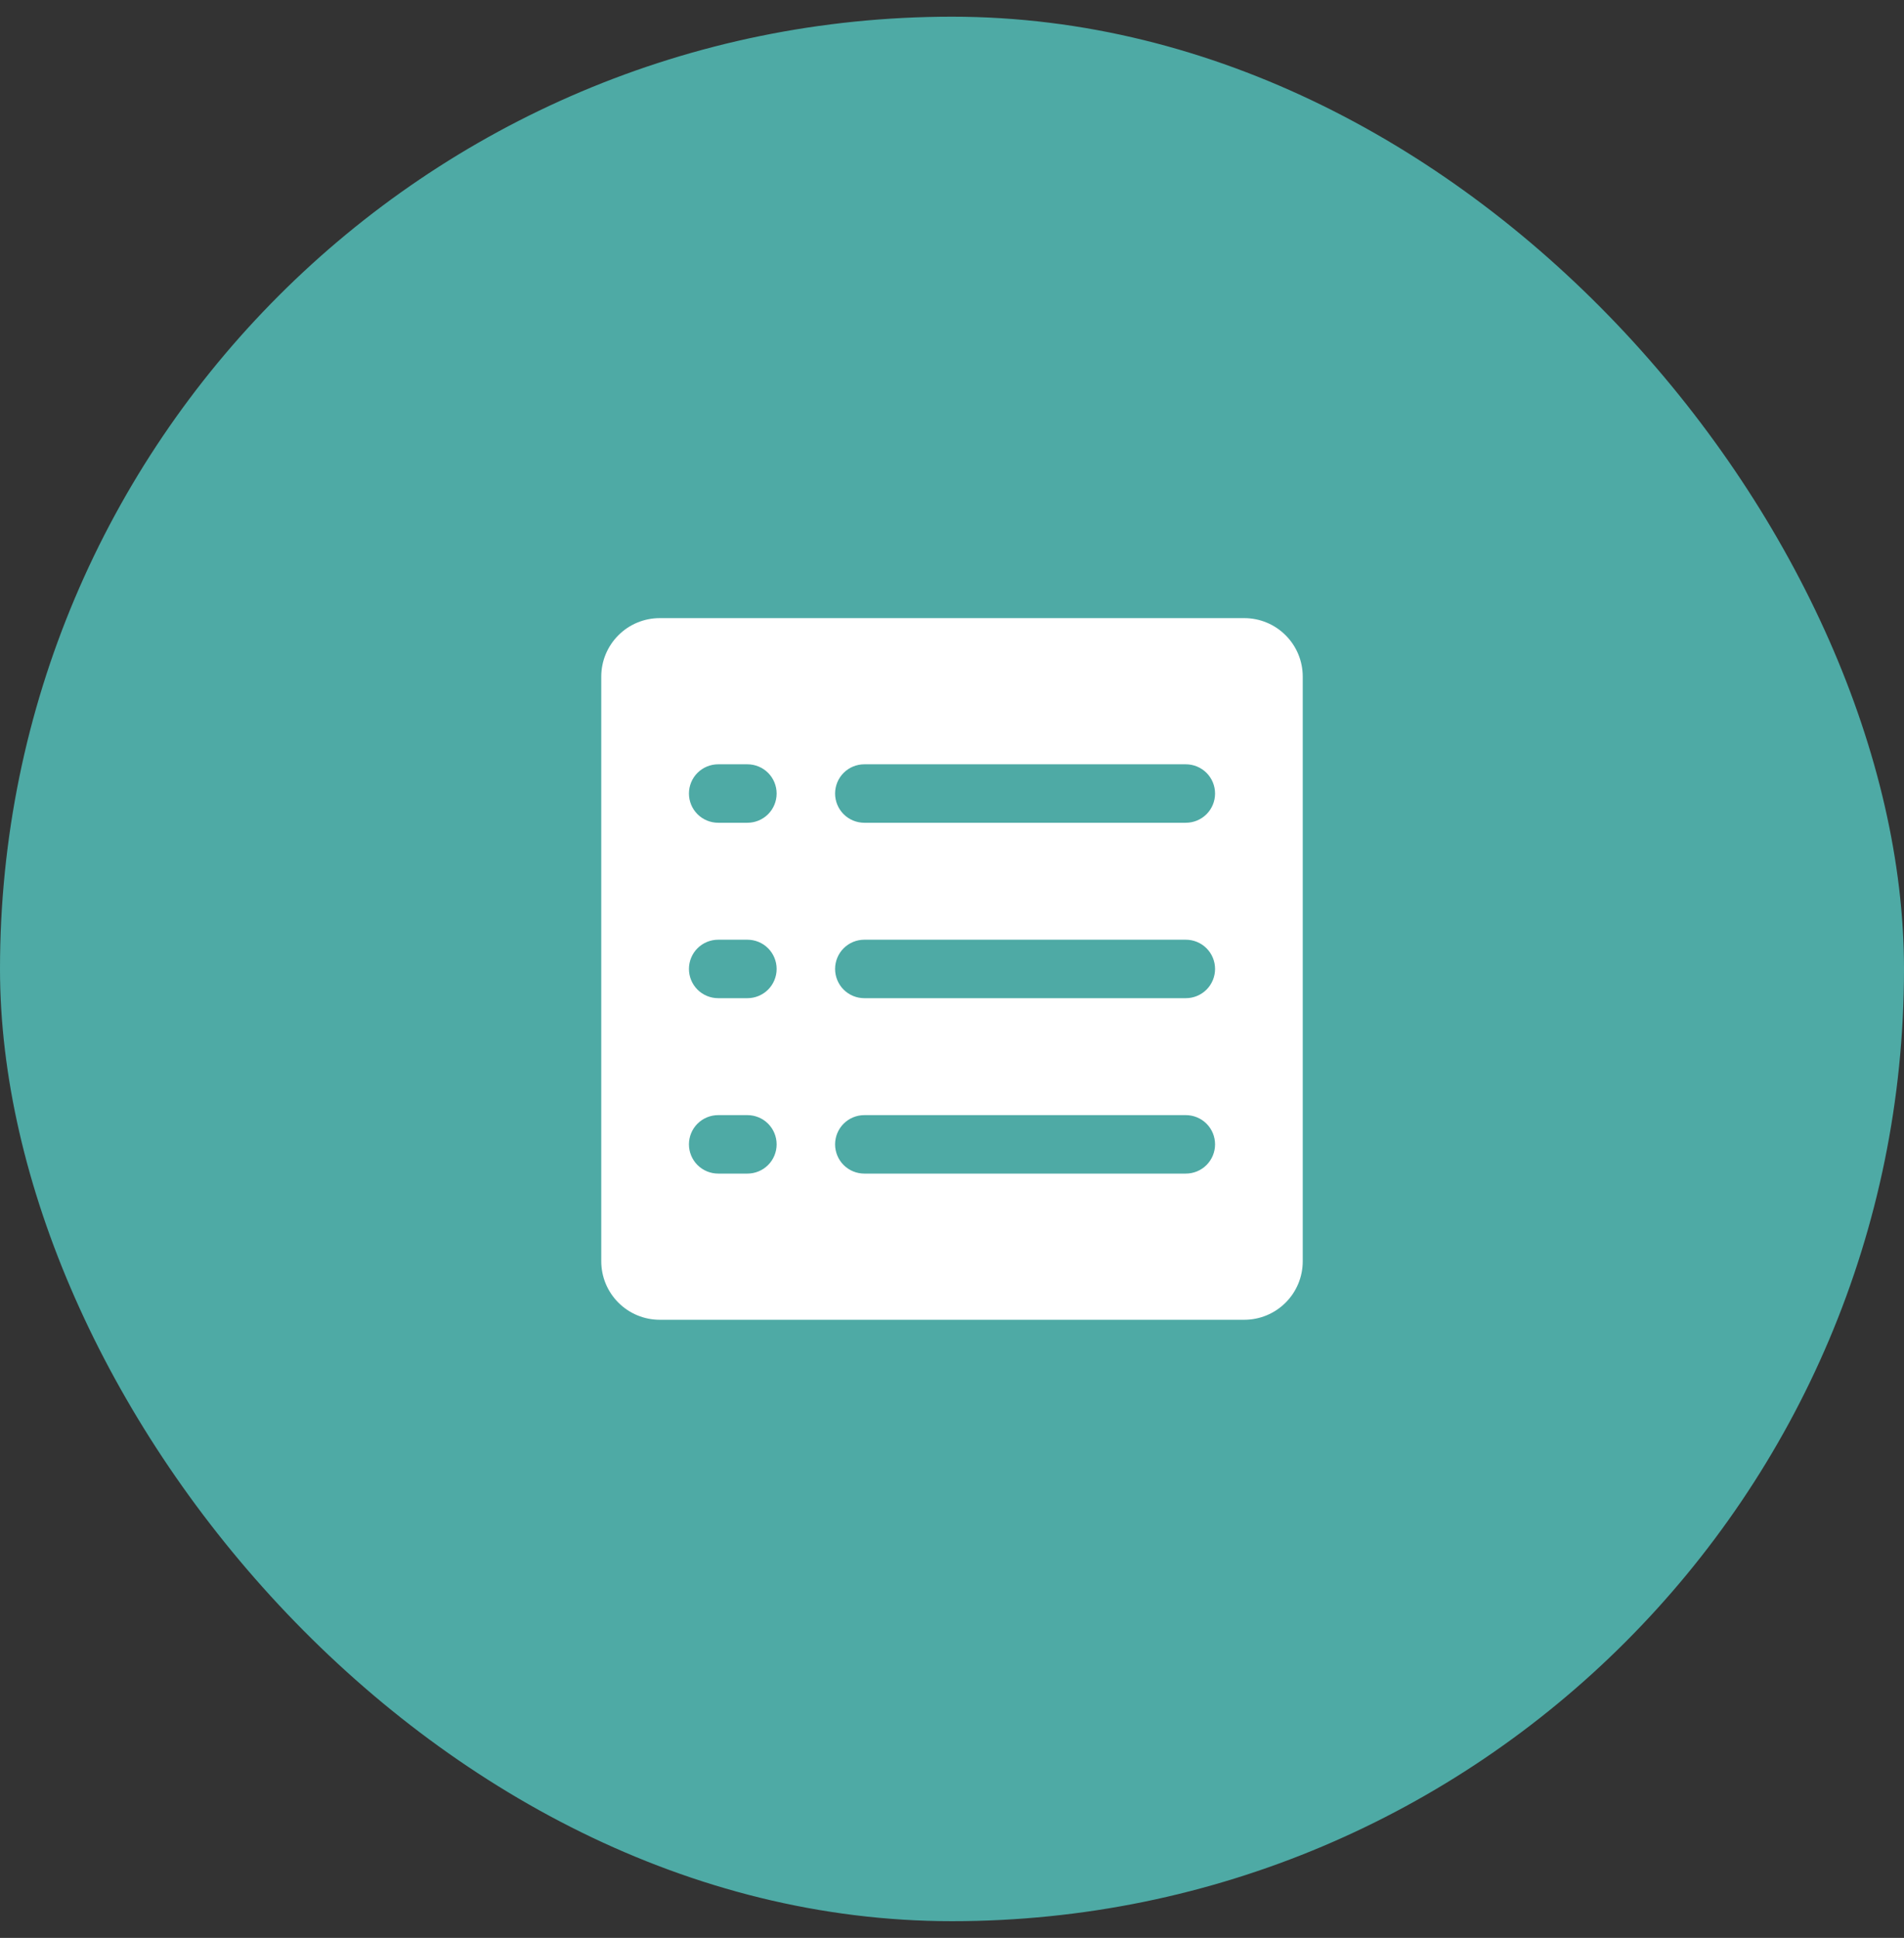
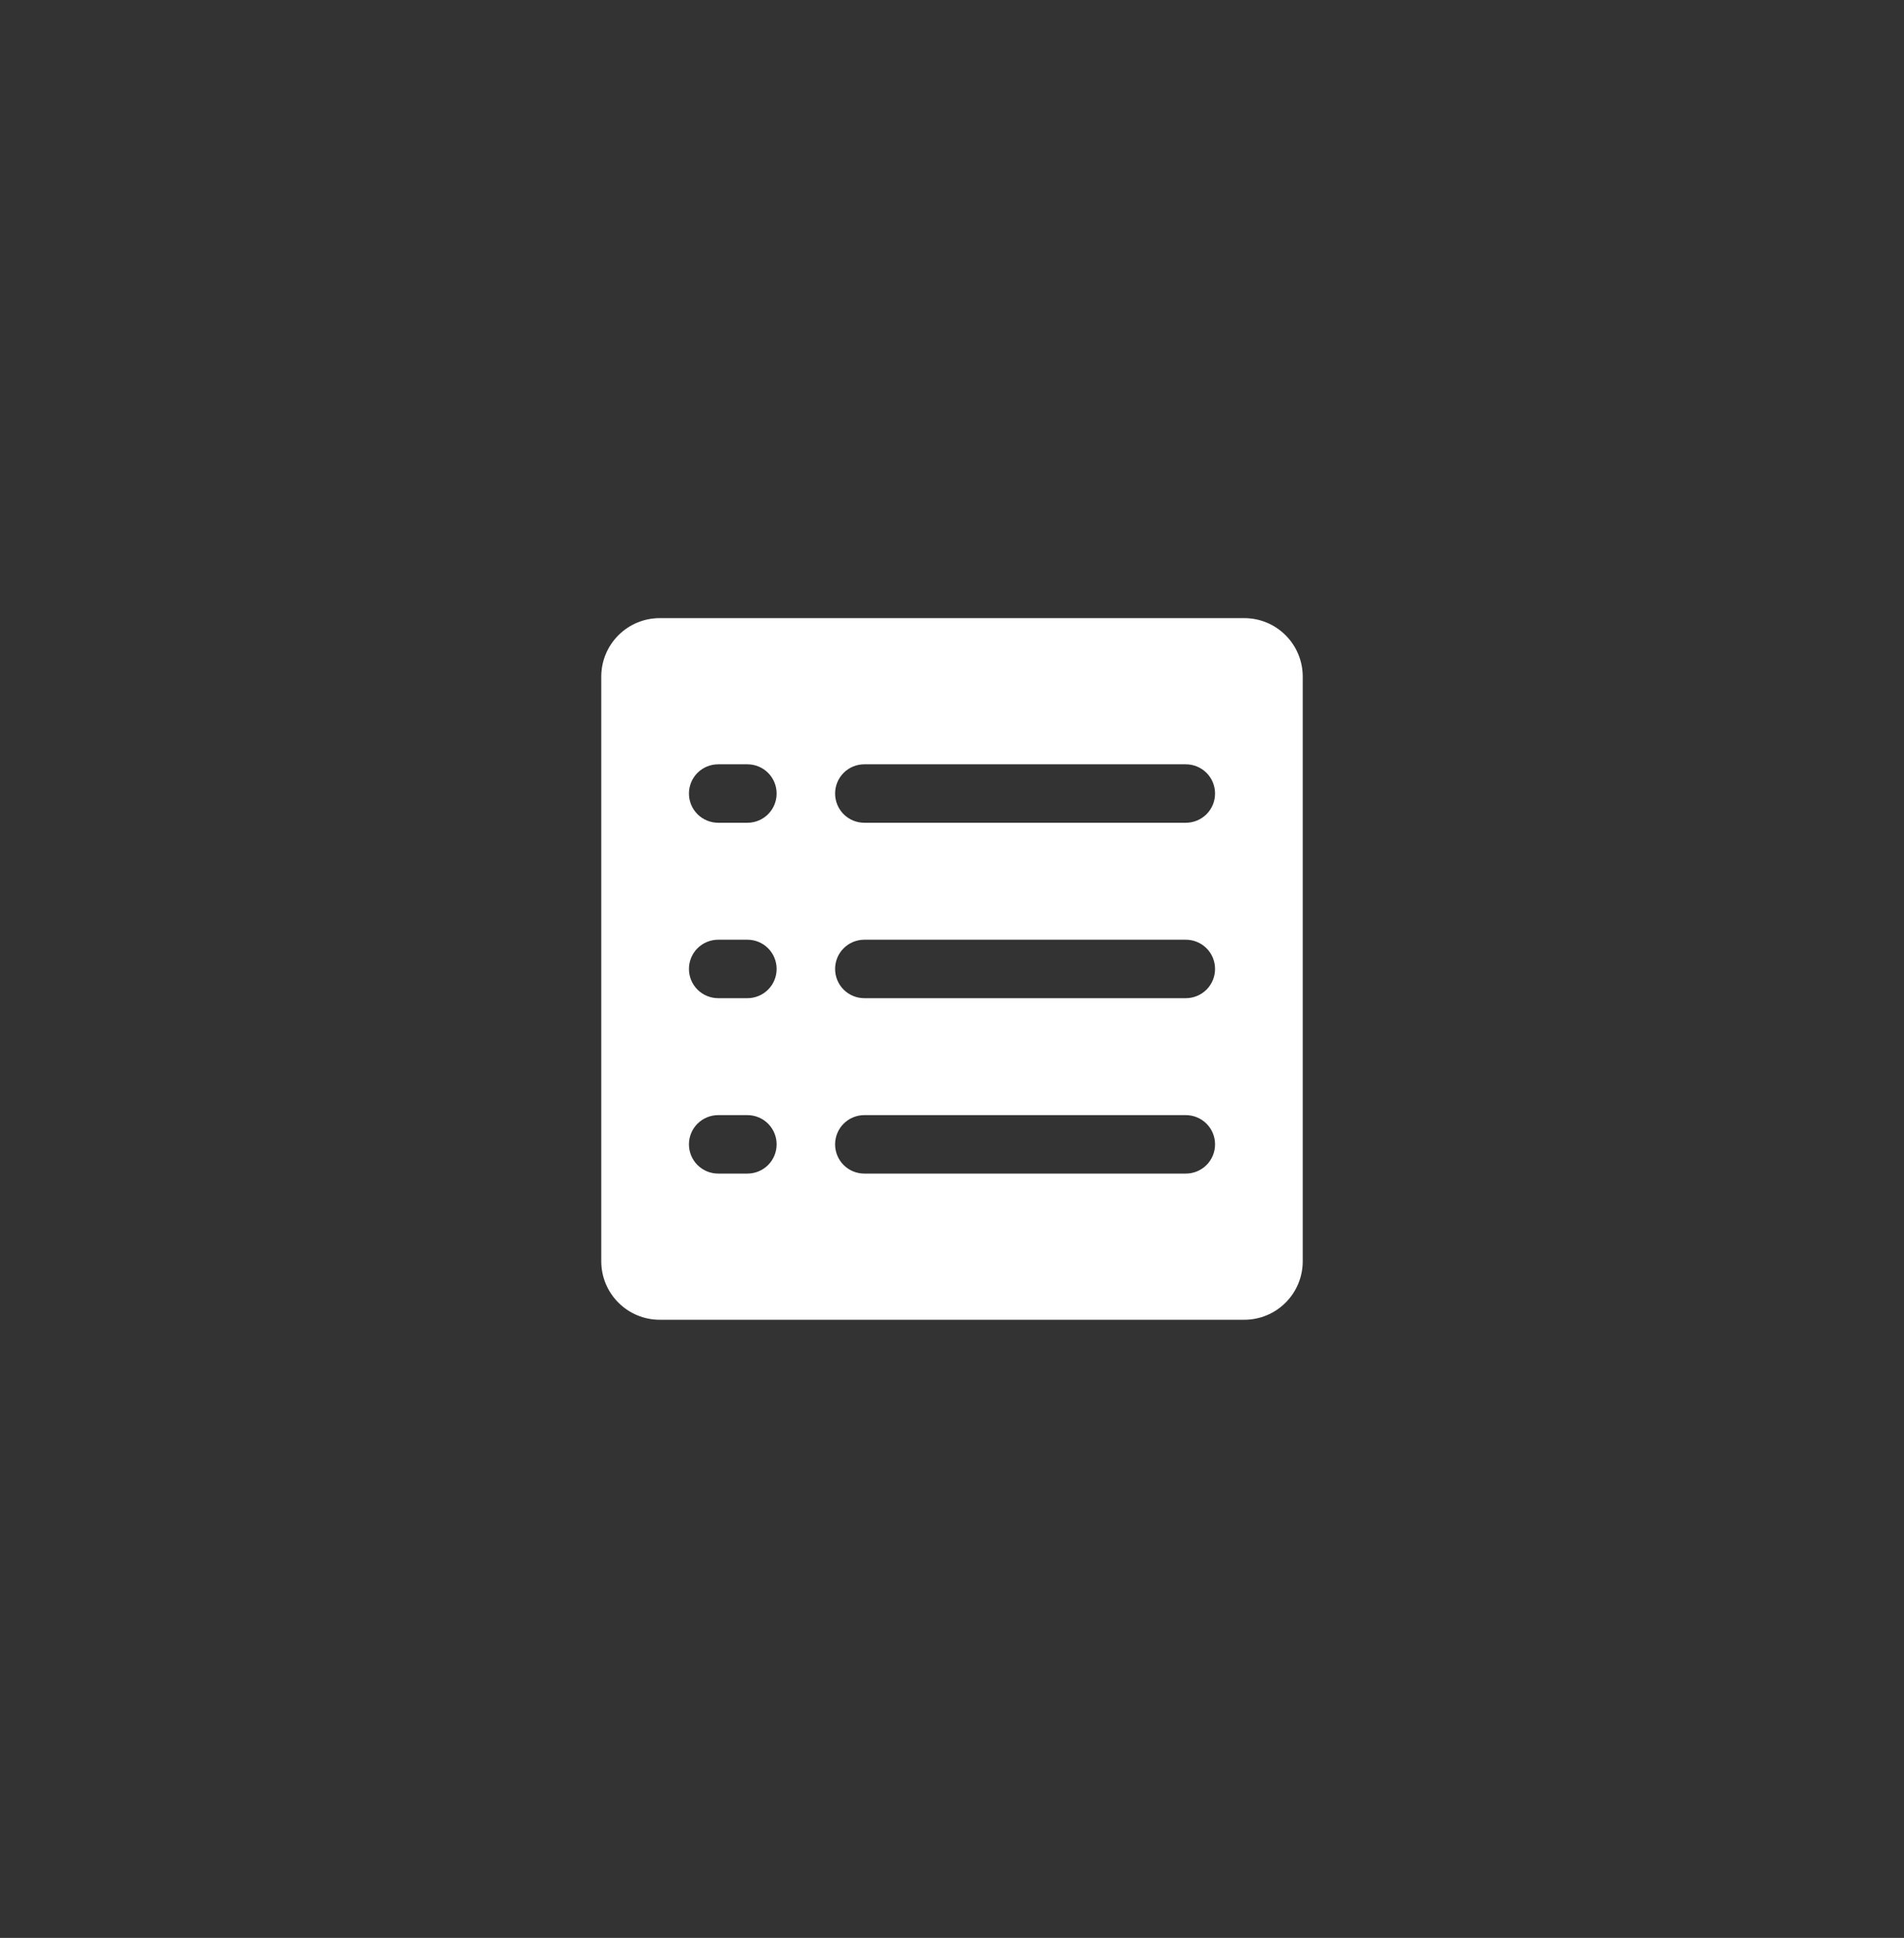
<svg xmlns="http://www.w3.org/2000/svg" width="57" height="58" viewBox="0 0 57 58" fill="none">
  <rect x="0" y="0" width="57" height="58" fill="#333333" stroke="none" />
-   <rect y="0.5" width="57" height="57" rx="28.5" fill="#4EAAA5" />
  <path d="M37.25 18.5H19.75C19.286 18.5 18.841 18.684 18.513 19.013C18.184 19.341 18 19.786 18 20.25V37.75C18 38.214 18.184 38.659 18.513 38.987C18.841 39.316 19.286 39.5 19.75 39.5H37.25C37.714 39.5 38.159 39.316 38.487 38.987C38.816 38.659 39 38.214 39 37.75V20.25C39 19.786 38.816 19.341 38.487 19.013C38.159 18.684 37.714 18.5 37.25 18.5ZM22.375 35.125H21.5C21.268 35.125 21.045 35.033 20.881 34.869C20.717 34.705 20.625 34.482 20.625 34.25C20.625 34.018 20.717 33.795 20.881 33.631C21.045 33.467 21.268 33.375 21.5 33.375H22.375C22.607 33.375 22.83 33.467 22.994 33.631C23.158 33.795 23.25 34.018 23.25 34.25C23.25 34.482 23.158 34.705 22.994 34.869C22.83 35.033 22.607 35.125 22.375 35.125ZM22.375 29.875H21.5C21.268 29.875 21.045 29.783 20.881 29.619C20.717 29.455 20.625 29.232 20.625 29C20.625 28.768 20.717 28.545 20.881 28.381C21.045 28.217 21.268 28.125 21.5 28.125H22.375C22.607 28.125 22.83 28.217 22.994 28.381C23.158 28.545 23.25 28.768 23.25 29C23.25 29.232 23.158 29.455 22.994 29.619C22.83 29.783 22.607 29.875 22.375 29.875ZM22.375 24.625H21.5C21.268 24.625 21.045 24.533 20.881 24.369C20.717 24.205 20.625 23.982 20.625 23.75C20.625 23.518 20.717 23.295 20.881 23.131C21.045 22.967 21.268 22.875 21.5 22.875H22.375C22.607 22.875 22.83 22.967 22.994 23.131C23.158 23.295 23.25 23.518 23.25 23.75C23.25 23.982 23.158 24.205 22.994 24.369C22.83 24.533 22.607 24.625 22.375 24.625ZM35.5 35.125H25.875C25.643 35.125 25.42 35.033 25.256 34.869C25.092 34.705 25 34.482 25 34.25C25 34.018 25.092 33.795 25.256 33.631C25.42 33.467 25.643 33.375 25.875 33.375H35.5C35.732 33.375 35.955 33.467 36.119 33.631C36.283 33.795 36.375 34.018 36.375 34.25C36.375 34.482 36.283 34.705 36.119 34.869C35.955 35.033 35.732 35.125 35.5 35.125ZM35.5 29.875H25.875C25.643 29.875 25.42 29.783 25.256 29.619C25.092 29.455 25 29.232 25 29C25 28.768 25.092 28.545 25.256 28.381C25.42 28.217 25.643 28.125 25.875 28.125H35.5C35.732 28.125 35.955 28.217 36.119 28.381C36.283 28.545 36.375 28.768 36.375 29C36.375 29.232 36.283 29.455 36.119 29.619C35.955 29.783 35.732 29.875 35.5 29.875ZM35.5 24.625H25.875C25.643 24.625 25.42 24.533 25.256 24.369C25.092 24.205 25 23.982 25 23.75C25 23.518 25.092 23.295 25.256 23.131C25.42 22.967 25.643 22.875 25.875 22.875H35.5C35.732 22.875 35.955 22.967 36.119 23.131C36.283 23.295 36.375 23.518 36.375 23.75C36.375 23.982 36.283 24.205 36.119 24.369C35.955 24.533 35.732 24.625 35.5 24.625Z" fill="white" />
</svg>